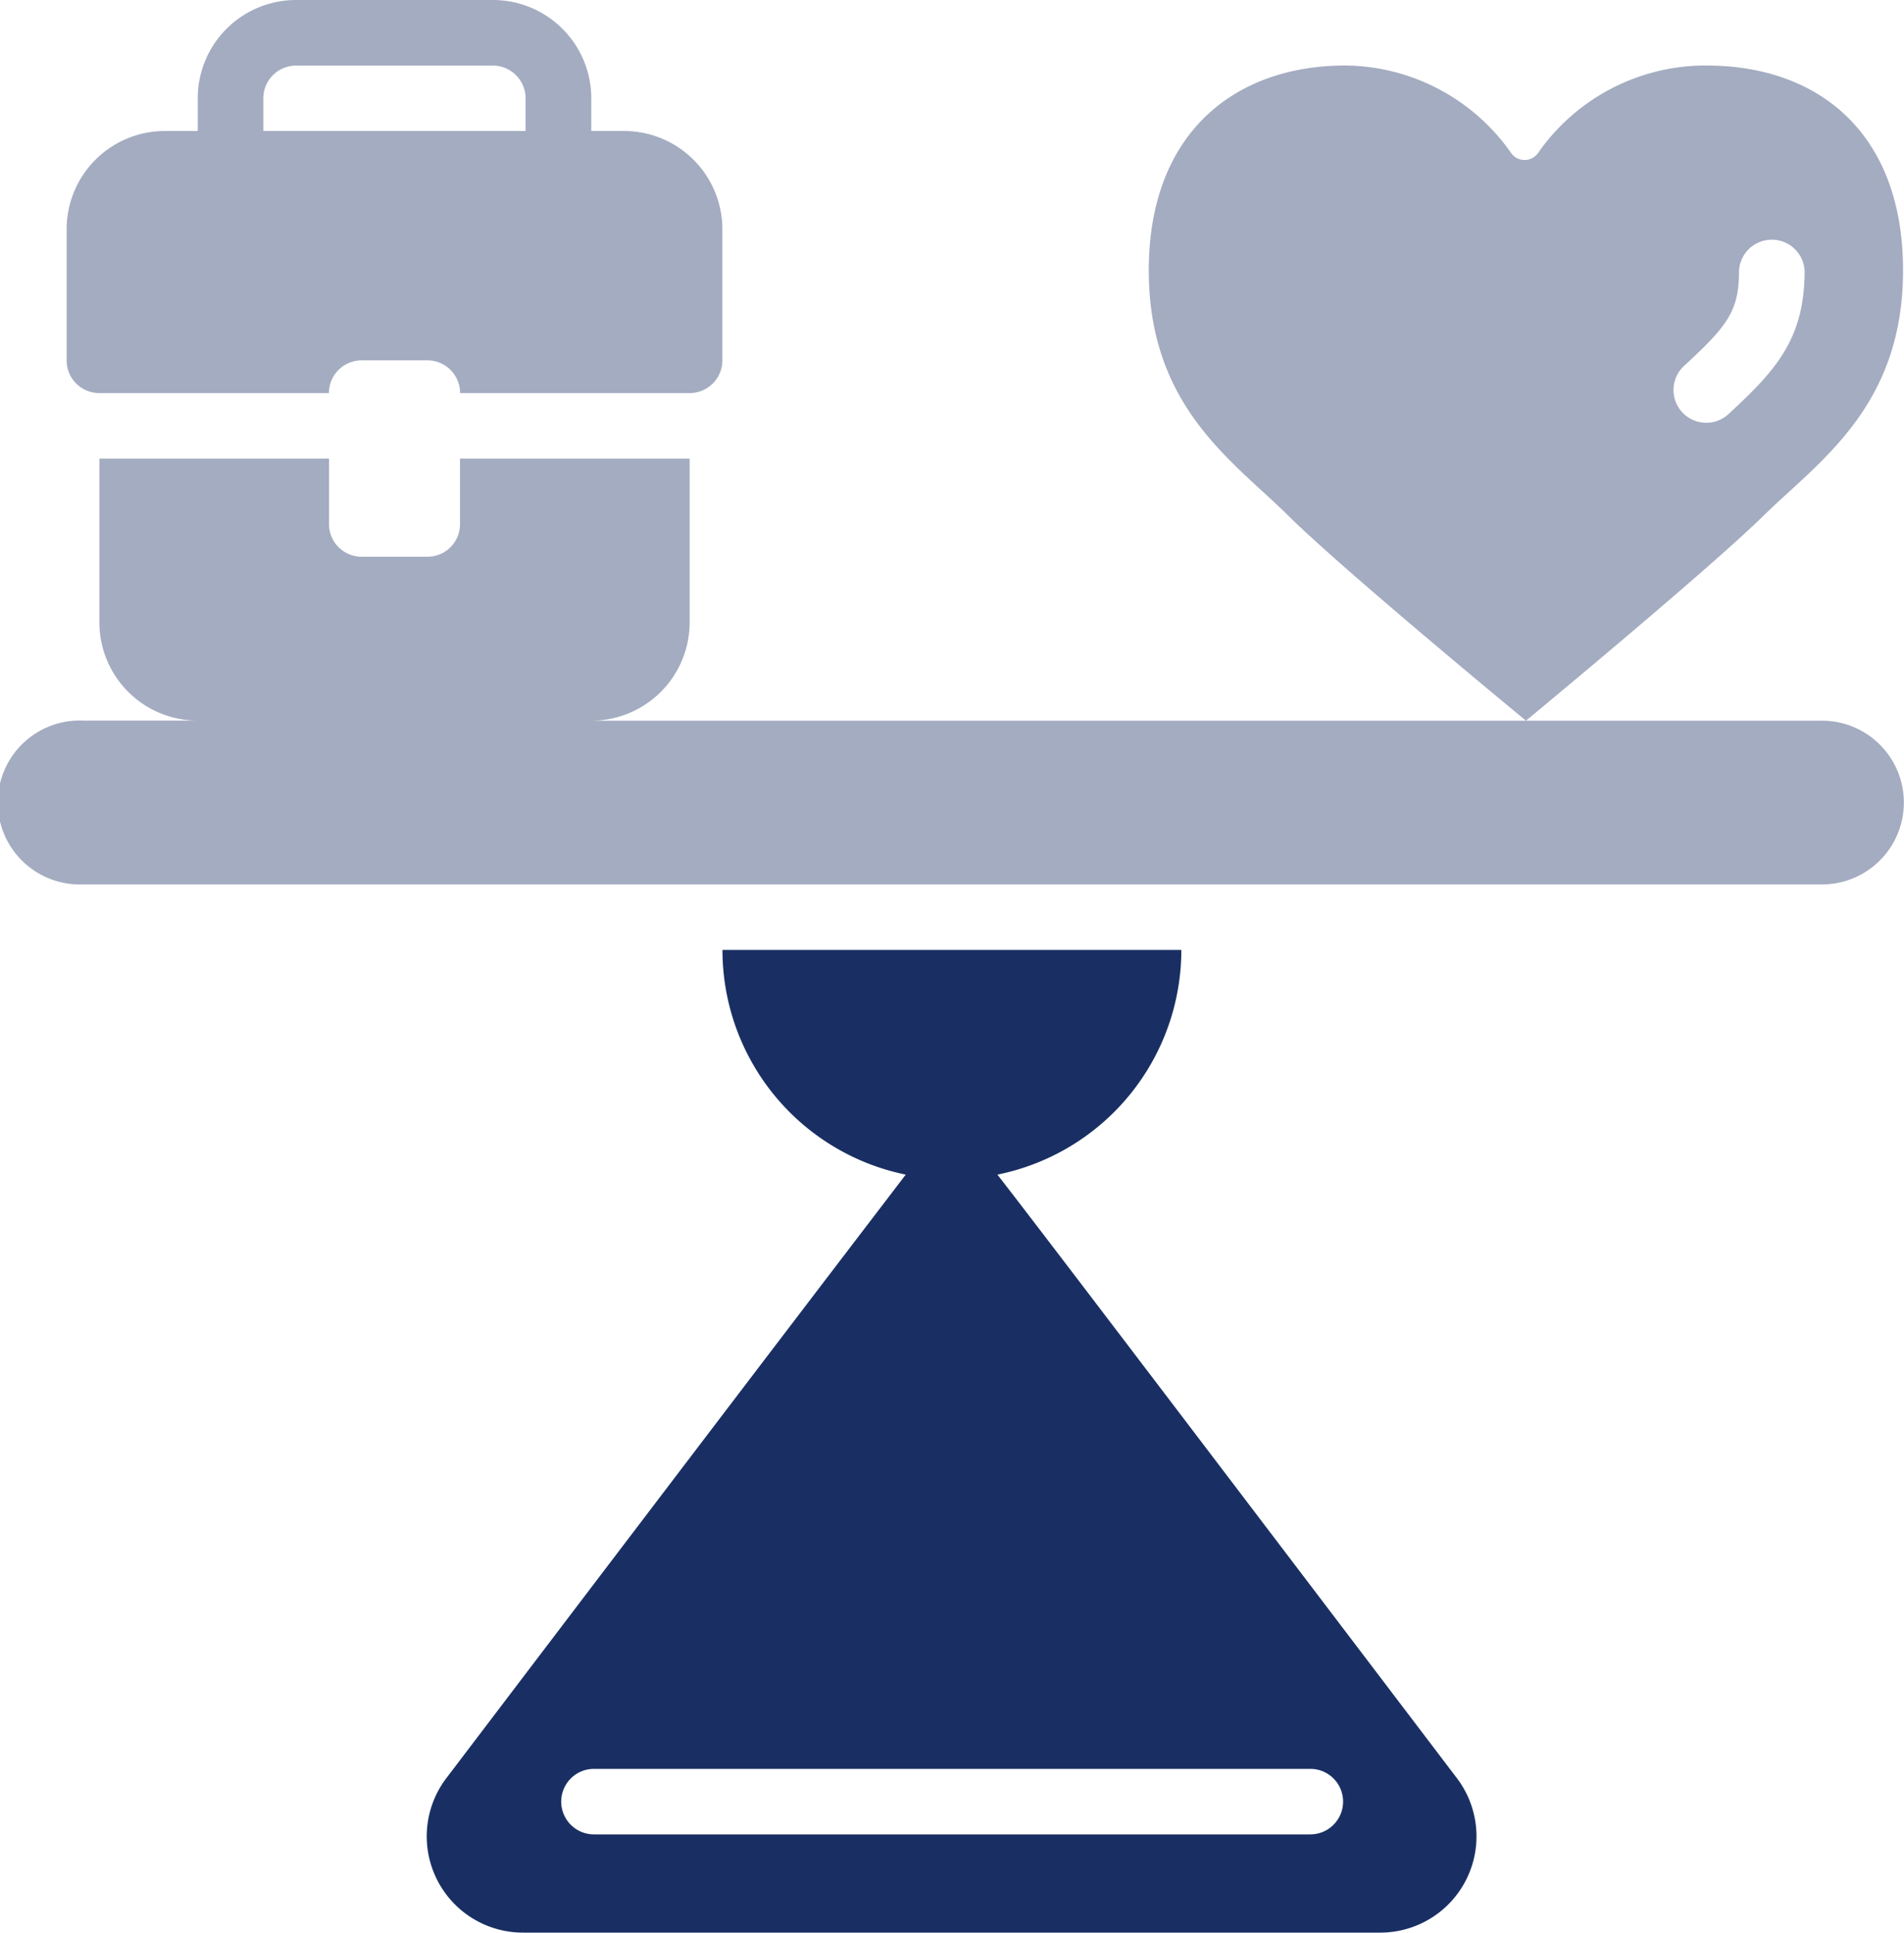
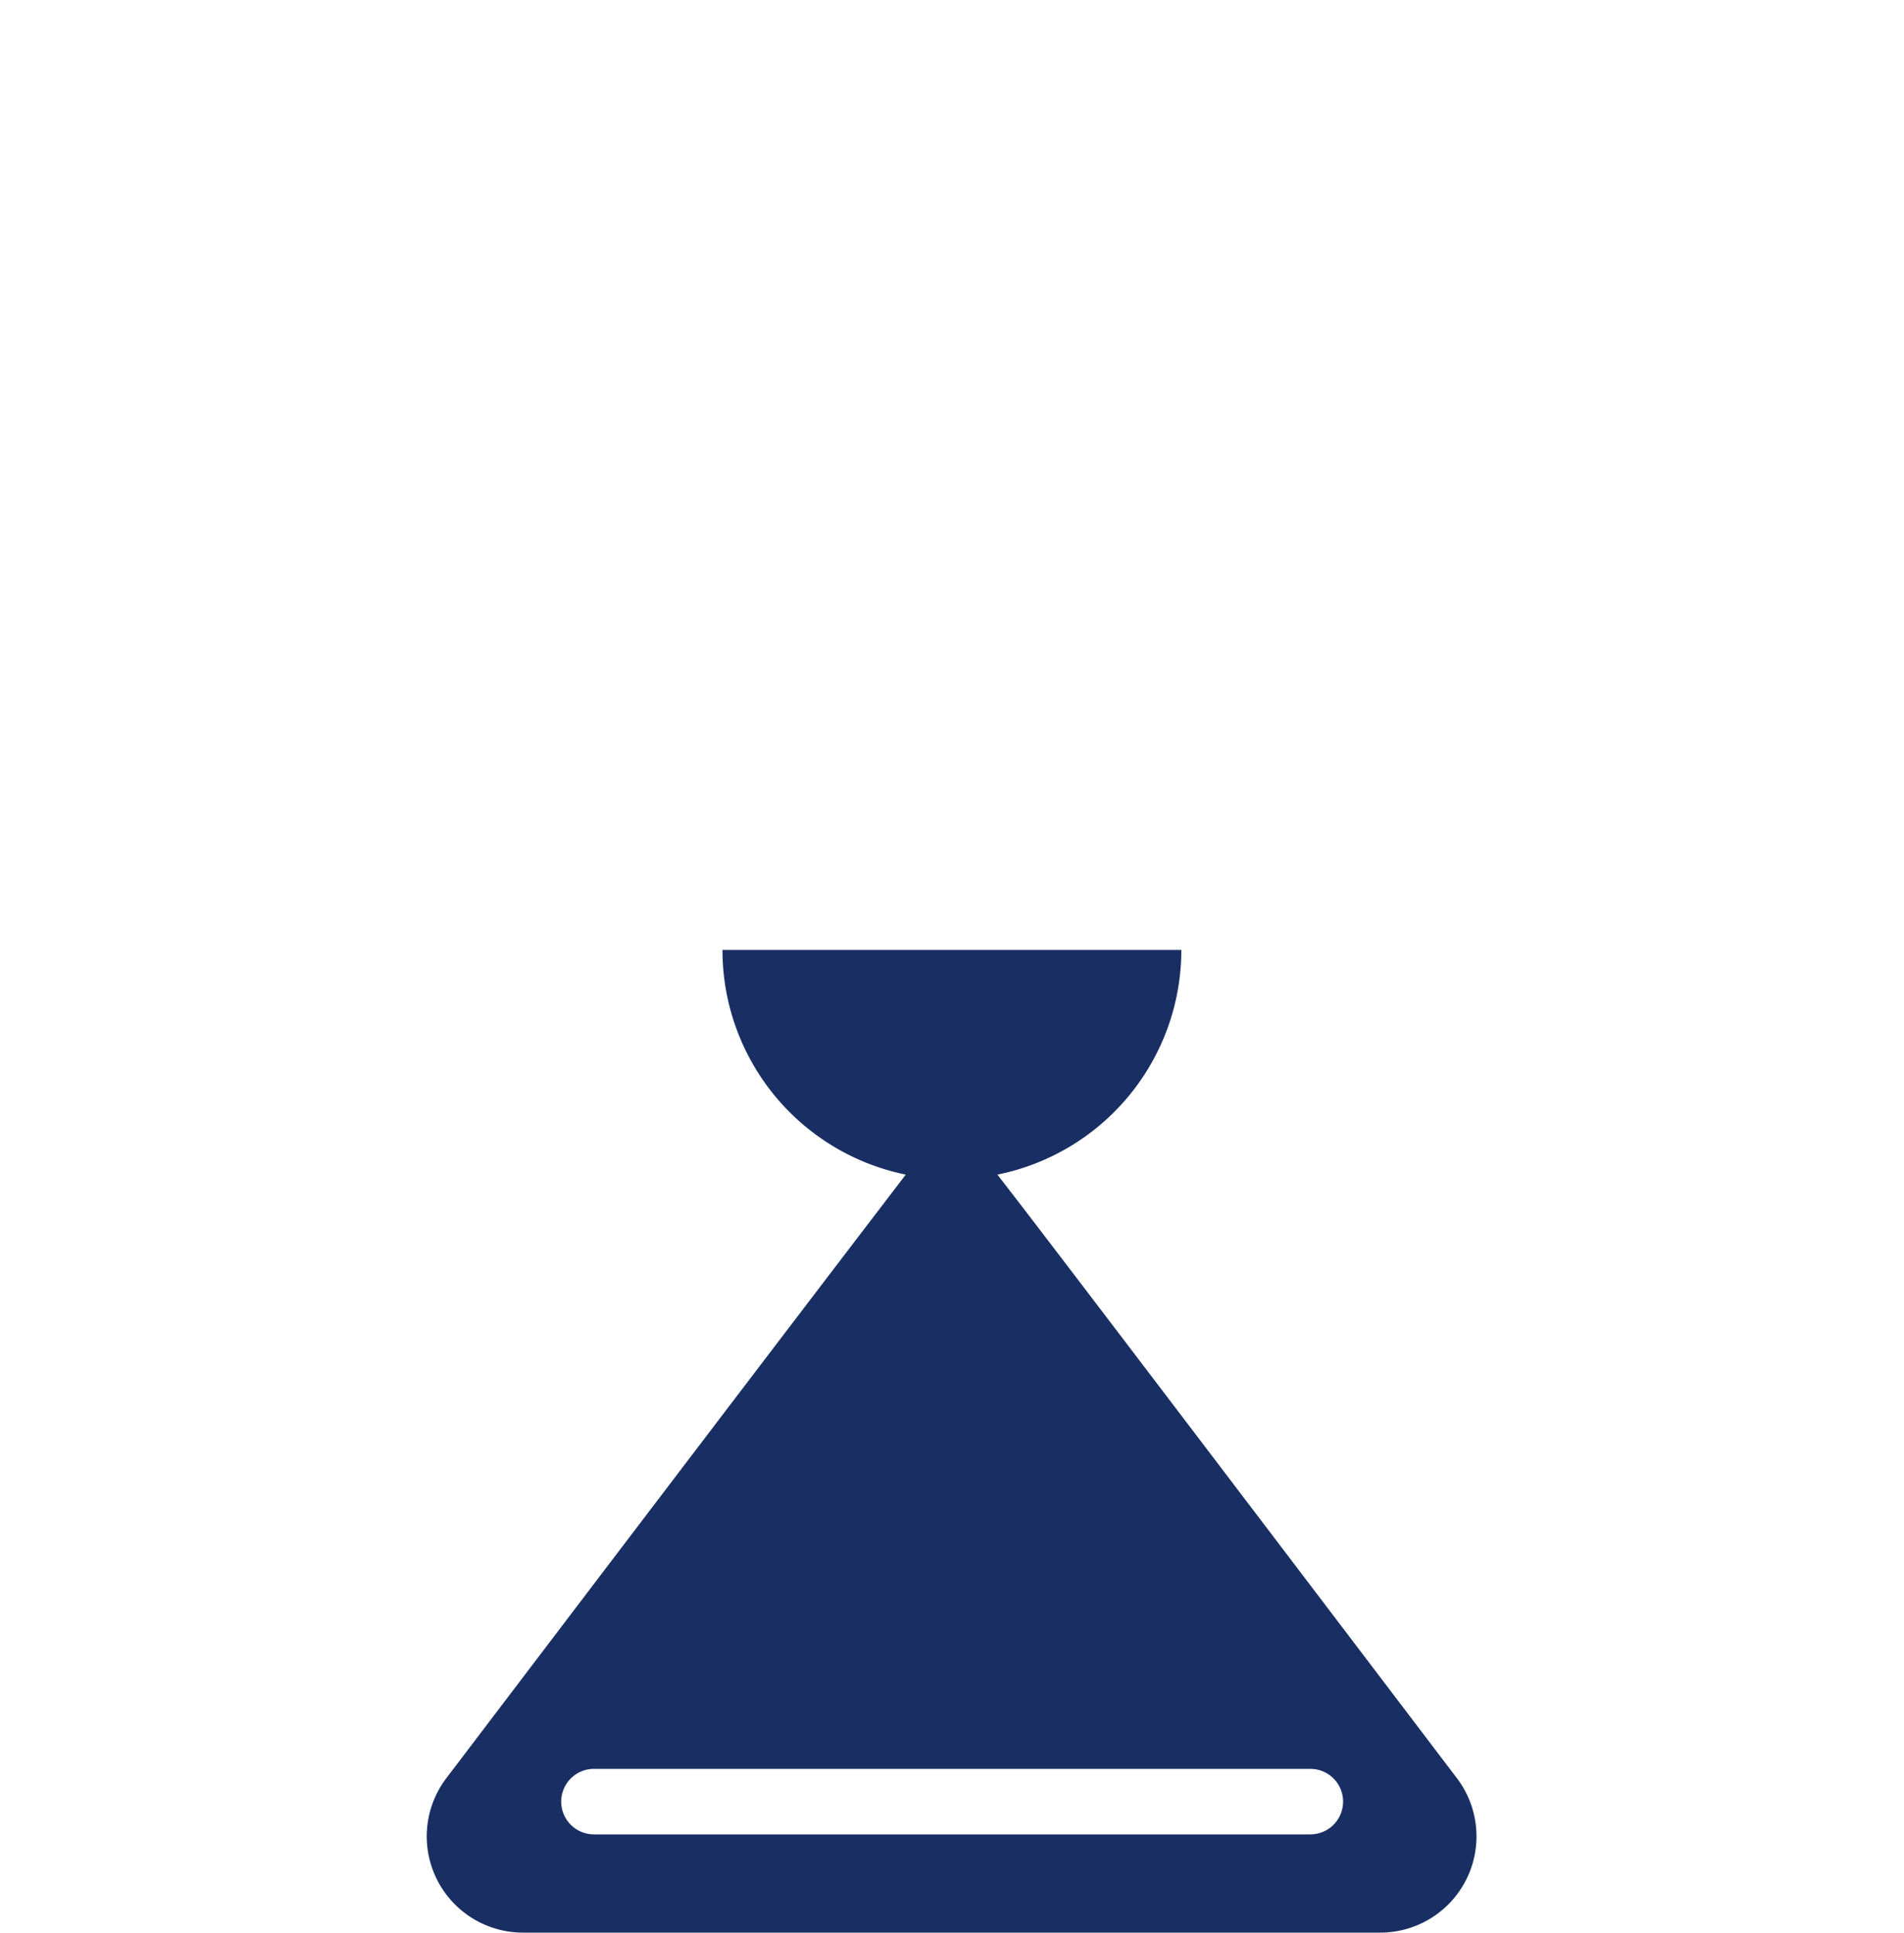
<svg xmlns="http://www.w3.org/2000/svg" id="Ebene_1" data-name="Ebene 1" width="200" height="203" viewBox="0 0 200 203">
  <defs>
    <style>.cls-1{fill:#a4acc1;}.cls-2{fill:#192f63;}</style>
  </defs>
  <g id="_016---Work-Life-Balance" data-name=" 016---Work-Life-Balance">
-     <path id="Shape" class="cls-1" d="M199.9,28.39c0-14.36-8.82-21.51-20.67-21.51a21.45,21.45,0,0,0-17.67,9.19,1.73,1.73,0,0,1-2.4.43,1.76,1.76,0,0,1-.43-.43,21.48,21.48,0,0,0-17.39-9.19c-11.71,0-20.67,7.16-20.67,21.51s8.82,20,14.68,25.8S160.29,75.7,160.29,75.7s19.08-15.77,24.93-21.51S199.9,42.73,199.9,28.39Zm-18.33,15.1a3.44,3.44,0,1,1-4.68-5.05h0c4.61-4.24,5.78-5.79,5.78-10a3.45,3.45,0,0,1,6.89,0C189.56,35.61,186.53,38.91,181.57,43.49Z" />
-     <path id="Shape-2" class="cls-1" d="M8.72,92.9H191.28a8.6,8.6,0,1,0,.21-17.2.74.74,0,0,0-.21,0H62.11A10.33,10.33,0,0,0,72.44,65.37h0V48.17H48.32v6.88a3.42,3.42,0,0,1-3.43,3.43H38a3.43,3.43,0,0,1-3.44-3.43h0V48.17H10.44v17.2A10.32,10.32,0,0,0,20.77,75.69h-12A8.61,8.61,0,1,0,8.51,92.9Z" />
    <path id="Shape-3" class="cls-2" d="M55,203h90a10.11,10.11,0,0,0,8-16.27c-35.52-46.76-44.17-58.12-48.23-63.35a24.08,24.08,0,0,0,19.32-23.6H75.89a24.08,24.08,0,0,0,19.25,23.6c-3.65,4.79-12,15.66-48.22,63.35A10.11,10.11,0,0,0,55,203Zm7.4-17.2h75.24a3.44,3.44,0,0,1,0,6.88H62.39a3.44,3.44,0,1,1,0-6.88Z" />
-     <path id="Shape-4" class="cls-1" d="M10.44,41.29H34.55A3.44,3.44,0,0,1,38,37.85h6.89a3.44,3.44,0,0,1,3.44,3.44H72.44a3.44,3.44,0,0,0,3.44-3.44h0V24.08A10.33,10.33,0,0,0,65.55,13.76H62.11V10.33A10.33,10.33,0,0,0,51.78,0H31.11A10.33,10.33,0,0,0,20.77,10.32v3.44H17.33A10.32,10.32,0,0,0,7,24.08V37.85a3.43,3.43,0,0,0,3.43,3.44Zm17.22-31A3.44,3.44,0,0,1,31.1,6.89H51.77a3.44,3.44,0,0,1,3.44,3.43v3.44H27.66Z" />
  </g>
</svg>